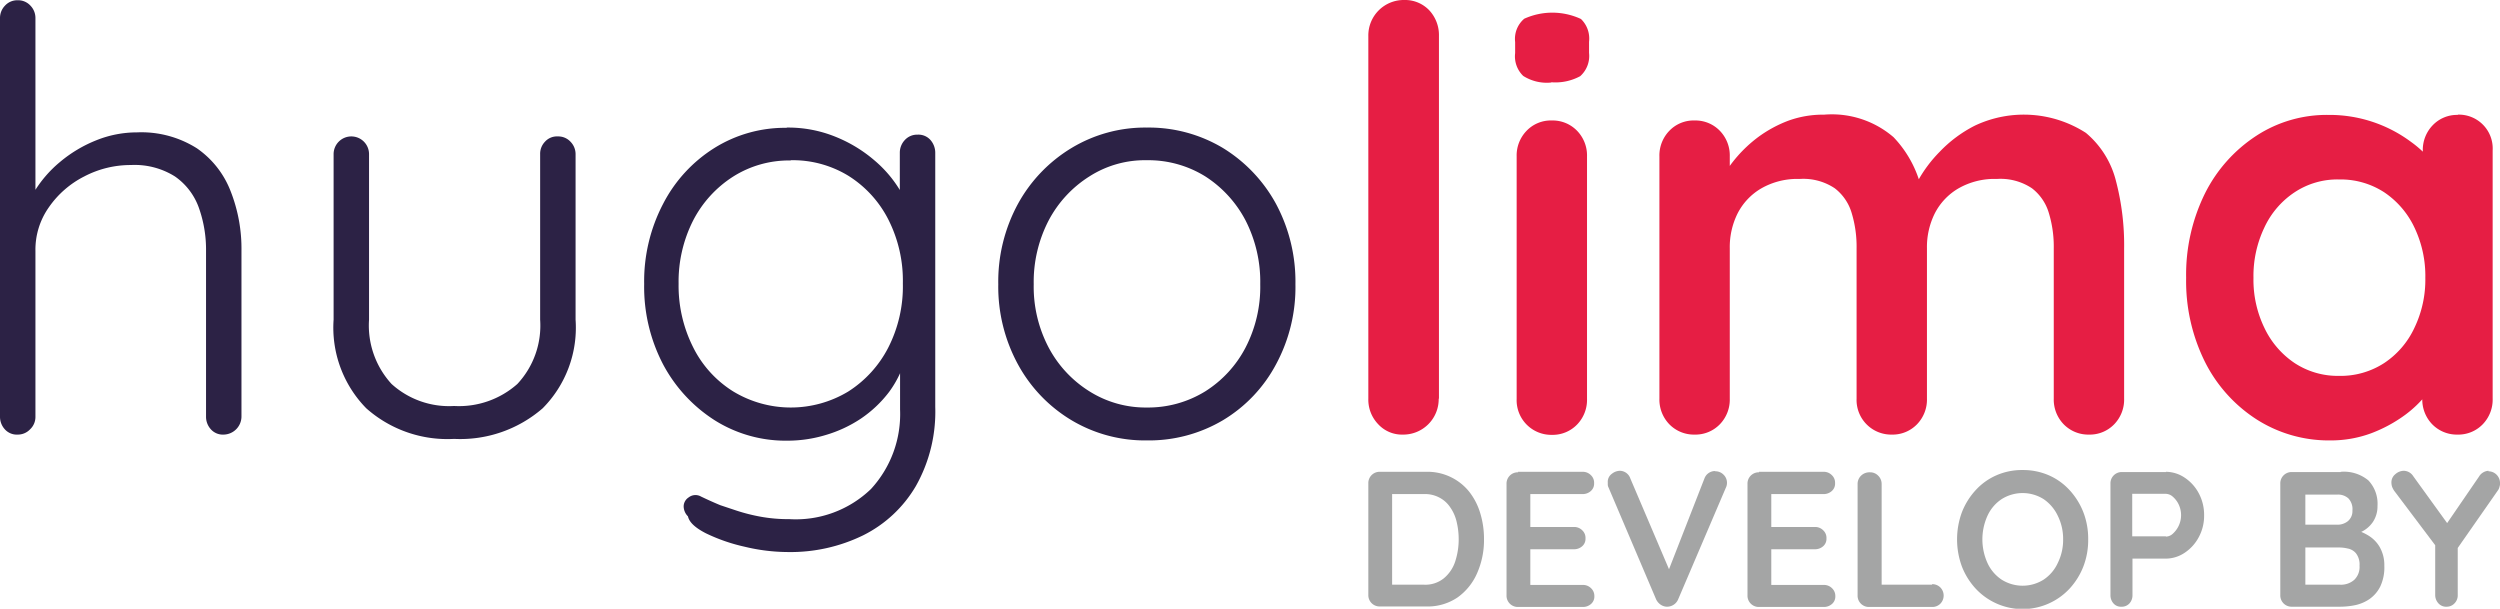
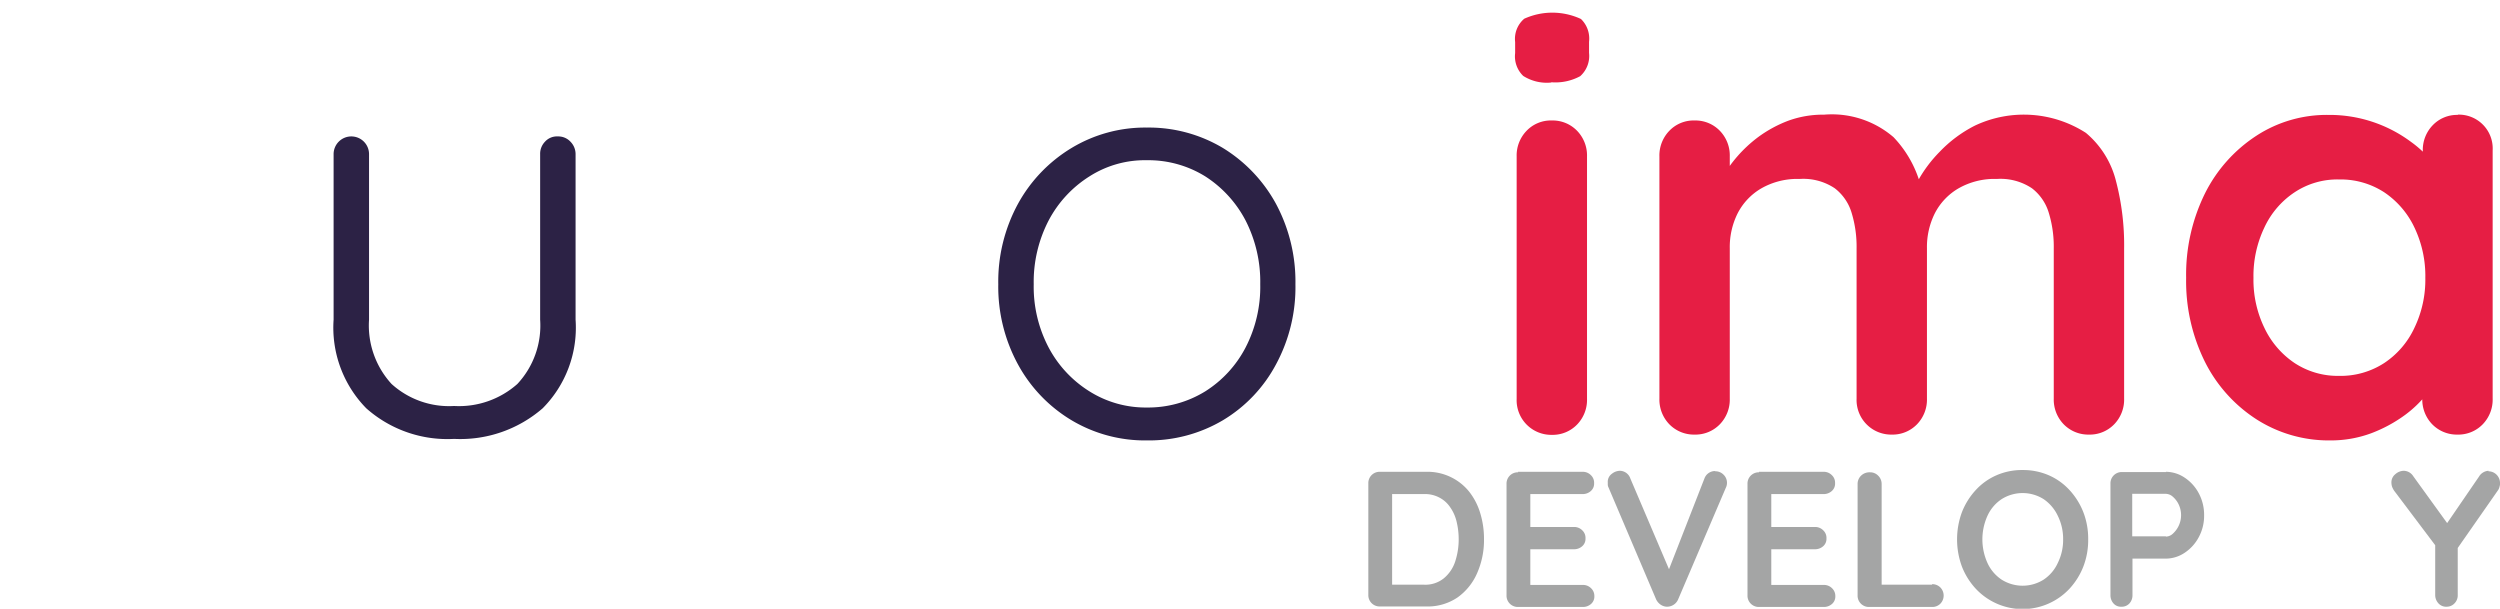
<svg xmlns="http://www.w3.org/2000/svg" width="98.77" height="24.05" viewBox="0 0 98.77 24.05">
  <g id="logo-hugolima" transform="translate(0.01 0.01)">
    <g id="Grupo_3438" data-name="Grupo 3438">
      <path id="Caminho_145" data-name="Caminho 145" d="M56.33,18.63a2.113,2.113,0,0,1,1.7.78,2.546,2.546,0,0,1,.44.85,3.467,3.467,0,0,1,.15,1.03,3.24,3.24,0,0,1-.27,1.34,2.3,2.3,0,0,1-.77.96,2.1,2.1,0,0,1-1.25.36H54.51a.445.445,0,0,1-.46-.46v-4.4a.445.445,0,0,1,.46-.46h1.82Zm-.08,4.46a1.16,1.16,0,0,0,.78-.25,1.442,1.442,0,0,0,.45-.66,2.814,2.814,0,0,0,.14-.89,2.947,2.947,0,0,0-.08-.68,1.646,1.646,0,0,0-.25-.57,1.155,1.155,0,0,0-.43-.39,1.21,1.21,0,0,0-.62-.14H54.91l.08-.07v3.73l-.05-.08h1.3Z" fill="#a4a5a5" />
      <path id="Caminho_146" data-name="Caminho 146" d="M59.96,18.63h2.55a.445.445,0,0,1,.33.13.408.408,0,0,1,.13.32.387.387,0,0,1-.13.31.479.479,0,0,1-.33.12H60.38l.07-.13v1.49l-.06-.06h1.78a.445.445,0,0,1,.33.13.408.408,0,0,1,.13.32.387.387,0,0,1-.13.31.479.479,0,0,1-.33.12H60.41l.04-.06v1.54l-.06-.07h2.13a.445.445,0,0,1,.33.13.416.416,0,0,1,.13.31.387.387,0,0,1-.13.31.479.479,0,0,1-.33.12H59.97a.445.445,0,0,1-.46-.46v-4.4a.445.445,0,0,1,.46-.46Z" fill="#a4a5a5" />
      <path id="Caminho_147" data-name="Caminho 147" d="M67.75,18.61a.445.445,0,0,1,.33.13.446.446,0,0,1,.09.53l-1.88,4.4a.465.465,0,0,1-.19.22.484.484,0,0,1-.26.07.458.458,0,0,1-.24-.08.531.531,0,0,1-.18-.21l-1.88-4.42a.3.3,0,0,1-.03-.1v-.1a.388.388,0,0,1,.16-.34.528.528,0,0,1,.31-.12.443.443,0,0,1,.42.3l1.67,3.92H65.8l1.53-3.92a.447.447,0,0,1,.42-.29Z" fill="#a4a5a5" />
      <path id="Caminho_148" data-name="Caminho 148" d="M69.48,18.63h2.55a.445.445,0,0,1,.33.13.408.408,0,0,1,.13.32.387.387,0,0,1-.13.31.479.479,0,0,1-.33.12H69.9l.07-.13v1.49l-.06-.06h1.78a.445.445,0,0,1,.33.13.408.408,0,0,1,.13.32.387.387,0,0,1-.13.31.479.479,0,0,1-.33.12H69.93l.04-.06v1.54l-.06-.07h2.13a.445.445,0,0,1,.33.13.416.416,0,0,1,.13.31.387.387,0,0,1-.13.31.479.479,0,0,1-.33.12H69.49a.445.445,0,0,1-.46-.46v-4.4a.445.445,0,0,1,.46-.46Z" fill="#a4a5a5" />
      <path id="Caminho_149" data-name="Caminho 149" d="M76.32,23.07a.445.445,0,0,1,.33.13.459.459,0,0,1,0,.64.445.445,0,0,1-.33.13H73.84a.445.445,0,0,1-.46-.46v-4.4a.453.453,0,0,1,.14-.33.475.475,0,0,1,.35-.13.438.438,0,0,1,.32.13.453.453,0,0,1,.14.33v4.11l-.17-.13h2.16Z" fill="#a4a5a5" />
      <path id="Caminho_150" data-name="Caminho 150" d="M82.49,21.3a2.9,2.9,0,0,1-.19,1.07,2.772,2.772,0,0,1-.54.87,2.534,2.534,0,0,1-3.72,0,2.772,2.772,0,0,1-.54-.87,3.108,3.108,0,0,1,0-2.14,2.772,2.772,0,0,1,.54-.87,2.425,2.425,0,0,1,.82-.59,2.51,2.51,0,0,1,1.04-.21,2.543,2.543,0,0,1,1.04.21,2.425,2.425,0,0,1,.82.59,2.772,2.772,0,0,1,.54.87A2.9,2.9,0,0,1,82.49,21.3Zm-.99,0a2.05,2.05,0,0,0-.21-.93,1.651,1.651,0,0,0-.56-.66,1.555,1.555,0,0,0-1.66,0,1.576,1.576,0,0,0-.56.66,2.262,2.262,0,0,0,0,1.86,1.576,1.576,0,0,0,.56.66,1.555,1.555,0,0,0,1.66,0,1.576,1.576,0,0,0,.56-.66A2.05,2.05,0,0,0,81.5,21.3Z" fill="#a4a5a5" />
      <path id="Caminho_151" data-name="Caminho 151" d="M85.56,18.63a1.344,1.344,0,0,1,.74.23,1.681,1.681,0,0,1,.56.62,1.805,1.805,0,0,1,.21.87,1.766,1.766,0,0,1-.21.86,1.682,1.682,0,0,1-.56.62,1.344,1.344,0,0,1-.74.23h-1.4l.08-.14V23.5a.479.479,0,0,1-.12.33.408.408,0,0,1-.32.13.387.387,0,0,1-.31-.13.479.479,0,0,1-.12-.33V19.1a.445.445,0,0,1,.46-.46h1.74Zm0,2.56a.413.413,0,0,0,.28-.12.988.988,0,0,0,.23-1.14.93.93,0,0,0-.23-.31.432.432,0,0,0-.28-.12H84.14l.09-.14V21.3l-.08-.12h1.41Z" fill="#a4a5a5" />
-       <path id="Caminho_152" data-name="Caminho 152" d="M92.47,18.63a1.516,1.516,0,0,1,1.09.34,1.34,1.34,0,0,1,.36,1.01,1.109,1.109,0,0,1-.18.63,1.157,1.157,0,0,1-.52.42,2.121,2.121,0,0,1-.85.15l.03-.34a2.781,2.781,0,0,1,.54.06,1.954,1.954,0,0,1,.59.23,1.294,1.294,0,0,1,.47.46,1.437,1.437,0,0,1,.19.75,1.761,1.761,0,0,1-.16.82,1.317,1.317,0,0,1-.43.5,1.579,1.579,0,0,1-.57.24,3.029,3.029,0,0,1-.59.06h-1.9a.445.445,0,0,1-.46-.46V19.1a.445.445,0,0,1,.46-.46h1.92Zm-.14.9H90.97l.1-.12v1.38l-.09-.07h1.37a.649.649,0,0,0,.4-.14.517.517,0,0,0,.18-.42.619.619,0,0,0-.16-.48.609.609,0,0,0-.43-.15Zm.06,2.09H91l.07-.06v1.61l-.08-.08h1.45A.793.793,0,0,0,93,22.9a.7.7,0,0,0,.21-.56.717.717,0,0,0-.14-.49.558.558,0,0,0-.33-.19,1.5,1.5,0,0,0-.35-.04Z" fill="#a4a5a5" />
      <path id="Caminho_153" data-name="Caminho 153" d="M98.3,18.61a.454.454,0,0,1,.32.13.46.46,0,0,1,.14.34.34.34,0,0,1-.02.14.351.351,0,0,1-.06.14l-1.73,2.48.14-.53V23.5a.445.445,0,0,1-.13.33.416.416,0,0,1-.31.13.408.408,0,0,1-.32-.13.487.487,0,0,1-.13-.33V21.37l.06.24-1.65-2.19a.766.766,0,0,1-.11-.19.555.555,0,0,1-.03-.17.412.412,0,0,1,.16-.34.514.514,0,0,1,.33-.13.452.452,0,0,1,.37.21l1.46,2.02-.21-.03,1.35-1.97a.467.467,0,0,1,.38-.23Z" fill="#a4a5a5" />
    </g>
    <g id="Grupo_3439" data-name="Grupo 3439">
-       <path id="Caminho_154" data-name="Caminho 154" d="M5.4,5.22a4.1,4.1,0,0,1,2.37.63A3.659,3.659,0,0,1,9.1,7.54,6.2,6.2,0,0,1,9.53,9.9v6.56a.718.718,0,0,1-.7.7.635.635,0,0,1-.51-.21.733.733,0,0,1-.19-.49V9.9a4.924,4.924,0,0,0-.29-1.72A2.544,2.544,0,0,0,6.9,6.96a2.991,2.991,0,0,0-1.74-.45,3.94,3.94,0,0,0-1.84.45,3.772,3.772,0,0,0-1.4,1.22A2.9,2.9,0,0,0,1.39,9.9v6.56a.666.666,0,0,1-.21.49.666.666,0,0,1-.49.21.635.635,0,0,1-.51-.21.733.733,0,0,1-.19-.49V.7A.7.7,0,0,1,.19.21.657.657,0,0,1,.69,0a.657.657,0,0,1,.5.21.7.7,0,0,1,.2.49V8.21l-.53.81a3.076,3.076,0,0,1,.45-1.4A4.706,4.706,0,0,1,2.36,6.39,5.242,5.242,0,0,1,3.8,5.53a4.293,4.293,0,0,1,1.6-.31Z" fill="#2c2245" />
      <path id="Caminho_155" data-name="Caminho 155" d="M22.03,5.38a.657.657,0,0,1,.5.21.7.7,0,0,1,.2.49v6.54a4.521,4.521,0,0,1-1.3,3.5,4.963,4.963,0,0,1-3.5,1.21,4.826,4.826,0,0,1-3.47-1.21,4.552,4.552,0,0,1-1.29-3.5V6.08a.7.7,0,0,1,.2-.49.7.7,0,0,1,1,0,.7.7,0,0,1,.2.49v6.54a3.414,3.414,0,0,0,.89,2.54,3.383,3.383,0,0,0,2.47.87,3.474,3.474,0,0,0,2.5-.87,3.378,3.378,0,0,0,.9-2.54V6.08a.687.687,0,0,1,.19-.49.635.635,0,0,1,.51-.21Z" fill="#2c2245" />
-       <path id="Caminho_156" data-name="Caminho 156" d="M31.07,5.03a4.975,4.975,0,0,1,1.92.36,5.5,5.5,0,0,1,1.54.93,4.778,4.778,0,0,1,1.03,1.21,2.413,2.413,0,0,1,.37,1.22l-.39-.56V6.03a.727.727,0,0,1,.2-.51.657.657,0,0,1,.5-.21.635.635,0,0,1,.51.21.765.765,0,0,1,.19.51V16.07a5.976,5.976,0,0,1-.77,3.13,4.987,4.987,0,0,1-2.08,1.94,6.532,6.532,0,0,1-2.98.66,7.383,7.383,0,0,1-1.7-.21,6.979,6.979,0,0,1-1.53-.53c-.43-.22-.66-.44-.71-.67a.566.566,0,0,1-.17-.41.429.429,0,0,1,.2-.34.438.438,0,0,1,.49-.03c.17.08.42.2.76.34l.63.21a7.084,7.084,0,0,0,.94.24,6.079,6.079,0,0,0,1.15.1,4.28,4.28,0,0,0,3.23-1.19,4.366,4.366,0,0,0,1.15-3.14V13.94l.25.07a4.093,4.093,0,0,1-.68,1.46A4.694,4.694,0,0,1,34,16.53a5.105,5.105,0,0,1-1.4.65,5.189,5.189,0,0,1-1.5.22,5.257,5.257,0,0,1-2.88-.81,5.9,5.9,0,0,1-2.03-2.2,6.609,6.609,0,0,1-.75-3.18,6.6,6.6,0,0,1,.75-3.17,5.656,5.656,0,0,1,2.02-2.2,5.266,5.266,0,0,1,2.86-.8Zm.16,1.3a4.126,4.126,0,0,0-2.28.64,4.5,4.5,0,0,0-1.58,1.74,5.342,5.342,0,0,0-.57,2.49,5.412,5.412,0,0,0,.57,2.5,4.32,4.32,0,0,0,1.58,1.75,4.393,4.393,0,0,0,4.55.01,4.484,4.484,0,0,0,1.58-1.73,5.318,5.318,0,0,0,.58-2.54,5.345,5.345,0,0,0-.58-2.54A4.38,4.38,0,0,0,33.5,6.93a4.217,4.217,0,0,0-2.27-.61Z" fill="#2c2245" />
      <path id="Caminho_157" data-name="Caminho 157" d="M51.17,11.22a6.414,6.414,0,0,1-.77,3.17,5.677,5.677,0,0,1-2.09,2.2,5.739,5.739,0,0,1-3.01.8,5.658,5.658,0,0,1-2.98-.8,5.8,5.8,0,0,1-2.11-2.2,6.419,6.419,0,0,1-.78-3.17,6.431,6.431,0,0,1,.78-3.18,5.869,5.869,0,0,1,2.11-2.2,5.624,5.624,0,0,1,2.98-.81,5.7,5.7,0,0,1,3.01.81,5.891,5.891,0,0,1,2.09,2.2A6.507,6.507,0,0,1,51.17,11.22Zm-1.39,0A5.32,5.32,0,0,0,49.2,8.7a4.6,4.6,0,0,0-1.59-1.74,4.264,4.264,0,0,0-2.31-.64,4.069,4.069,0,0,0-2.27.64A4.574,4.574,0,0,0,41.42,8.7a5.268,5.268,0,0,0-.59,2.52,5.16,5.16,0,0,0,.59,2.5,4.546,4.546,0,0,0,1.61,1.73,4.164,4.164,0,0,0,2.27.64,4.3,4.3,0,0,0,2.31-.64,4.5,4.5,0,0,0,1.59-1.73,5.212,5.212,0,0,0,.58-2.5Z" fill="#2c2245" />
-       <path id="Caminho_158" data-name="Caminho 158" d="M56.83,15.74a1.4,1.4,0,0,1-1.42,1.42,1.276,1.276,0,0,1-.97-.41,1.4,1.4,0,0,1-.39-1.01V1.41A1.4,1.4,0,0,1,55.47-.01a1.32,1.32,0,0,1,.99.41,1.439,1.439,0,0,1,.38,1.01V15.74Z" fill="#e61e44" />
      <path id="Caminho_159" data-name="Caminho 159" d="M61.28,3.25a1.739,1.739,0,0,1-1.11-.26,1.072,1.072,0,0,1-.32-.9V1.65a1.045,1.045,0,0,1,.36-.92,2.683,2.683,0,0,1,2.24.01,1.072,1.072,0,0,1,.32.9v.44a1.069,1.069,0,0,1-.35.92,2.057,2.057,0,0,1-1.14.24Zm1.41,12.5a1.4,1.4,0,0,1-.39,1.01,1.342,1.342,0,0,1-1,.41,1.368,1.368,0,0,1-1.39-1.42V6.17a1.4,1.4,0,0,1,.39-1.01,1.326,1.326,0,0,1,1-.41,1.342,1.342,0,0,1,1,.41,1.4,1.4,0,0,1,.39,1.01v9.57Z" fill="#e61e44" />
      <path id="Caminho_160" data-name="Caminho 160" d="M72.06,4.52a3.731,3.731,0,0,1,2.74.89,4.419,4.419,0,0,1,1.16,2.31l-.39-.21.19-.37a5.266,5.266,0,0,1,.86-1.15,5.11,5.11,0,0,1,1.4-1.04,4.53,4.53,0,0,1,4.38.29,3.62,3.62,0,0,1,1.19,1.91,9.975,9.975,0,0,1,.32,2.65v5.94a1.4,1.4,0,0,1-.39,1.01,1.342,1.342,0,0,1-1,.41,1.358,1.358,0,0,1-1-.41,1.4,1.4,0,0,1-.39-1.01V9.8a4.56,4.56,0,0,0-.19-1.38,1.913,1.913,0,0,0-.67-.99,2.234,2.234,0,0,0-1.39-.37,2.866,2.866,0,0,0-1.51.37,2.416,2.416,0,0,0-.94.99,2.98,2.98,0,0,0-.31,1.38v5.94a1.4,1.4,0,0,1-.39,1.01,1.342,1.342,0,0,1-1,.41,1.368,1.368,0,0,1-1.39-1.42V9.8a4.56,4.56,0,0,0-.19-1.38,1.913,1.913,0,0,0-.67-.99,2.234,2.234,0,0,0-1.39-.37,2.866,2.866,0,0,0-1.51.37,2.416,2.416,0,0,0-.94.99,2.98,2.98,0,0,0-.31,1.38v5.94a1.4,1.4,0,0,1-.39,1.01,1.342,1.342,0,0,1-1,.41,1.358,1.358,0,0,1-1-.41,1.4,1.4,0,0,1-.39-1.01V6.17a1.4,1.4,0,0,1,.39-1.01,1.326,1.326,0,0,1,1-.41,1.342,1.342,0,0,1,1,.41,1.4,1.4,0,0,1,.39,1.01v1l-.35-.07a5.278,5.278,0,0,1,1.48-1.7,4.975,4.975,0,0,1,1.18-.64,4.013,4.013,0,0,1,1.41-.24Z" fill="#e61e44" />
      <path id="Caminho_161" data-name="Caminho 161" d="M97.08,4.52a1.337,1.337,0,0,1,1.39,1.41v9.81a1.4,1.4,0,0,1-.39,1.01,1.342,1.342,0,0,1-1,.41,1.358,1.358,0,0,1-1-.41,1.4,1.4,0,0,1-.39-1.01V14.6l.51.21a1.353,1.353,0,0,1-.32.73,4.483,4.483,0,0,1-.88.85,5.611,5.611,0,0,1-1.31.71,4.58,4.58,0,0,1-1.63.29,5.3,5.3,0,0,1-2.9-.82,5.778,5.778,0,0,1-2.05-2.27,7.165,7.165,0,0,1-.75-3.33,7.248,7.248,0,0,1,.75-3.35,5.815,5.815,0,0,1,2.03-2.27,5.088,5.088,0,0,1,2.83-.82A5.392,5.392,0,0,1,95.25,5.6a4.235,4.235,0,0,1,.95.94,1.537,1.537,0,0,1,.34.8l-.83.3V5.95a1.4,1.4,0,0,1,.39-1.01,1.326,1.326,0,0,1,1-.41ZM92.4,14.84a3.159,3.159,0,0,0,1.79-.51,3.371,3.371,0,0,0,1.19-1.39,4.383,4.383,0,0,0,.43-1.97,4.439,4.439,0,0,0-.43-1.99,3.446,3.446,0,0,0-1.19-1.39,3.159,3.159,0,0,0-1.79-.51,3.061,3.061,0,0,0-1.76.51,3.371,3.371,0,0,0-1.19,1.39,4.439,4.439,0,0,0-.43,1.99,4.353,4.353,0,0,0,.43,1.97,3.446,3.446,0,0,0,1.19,1.39,3.107,3.107,0,0,0,1.76.51Z" fill="#e61e44" />
    </g>
  </g>
</svg>